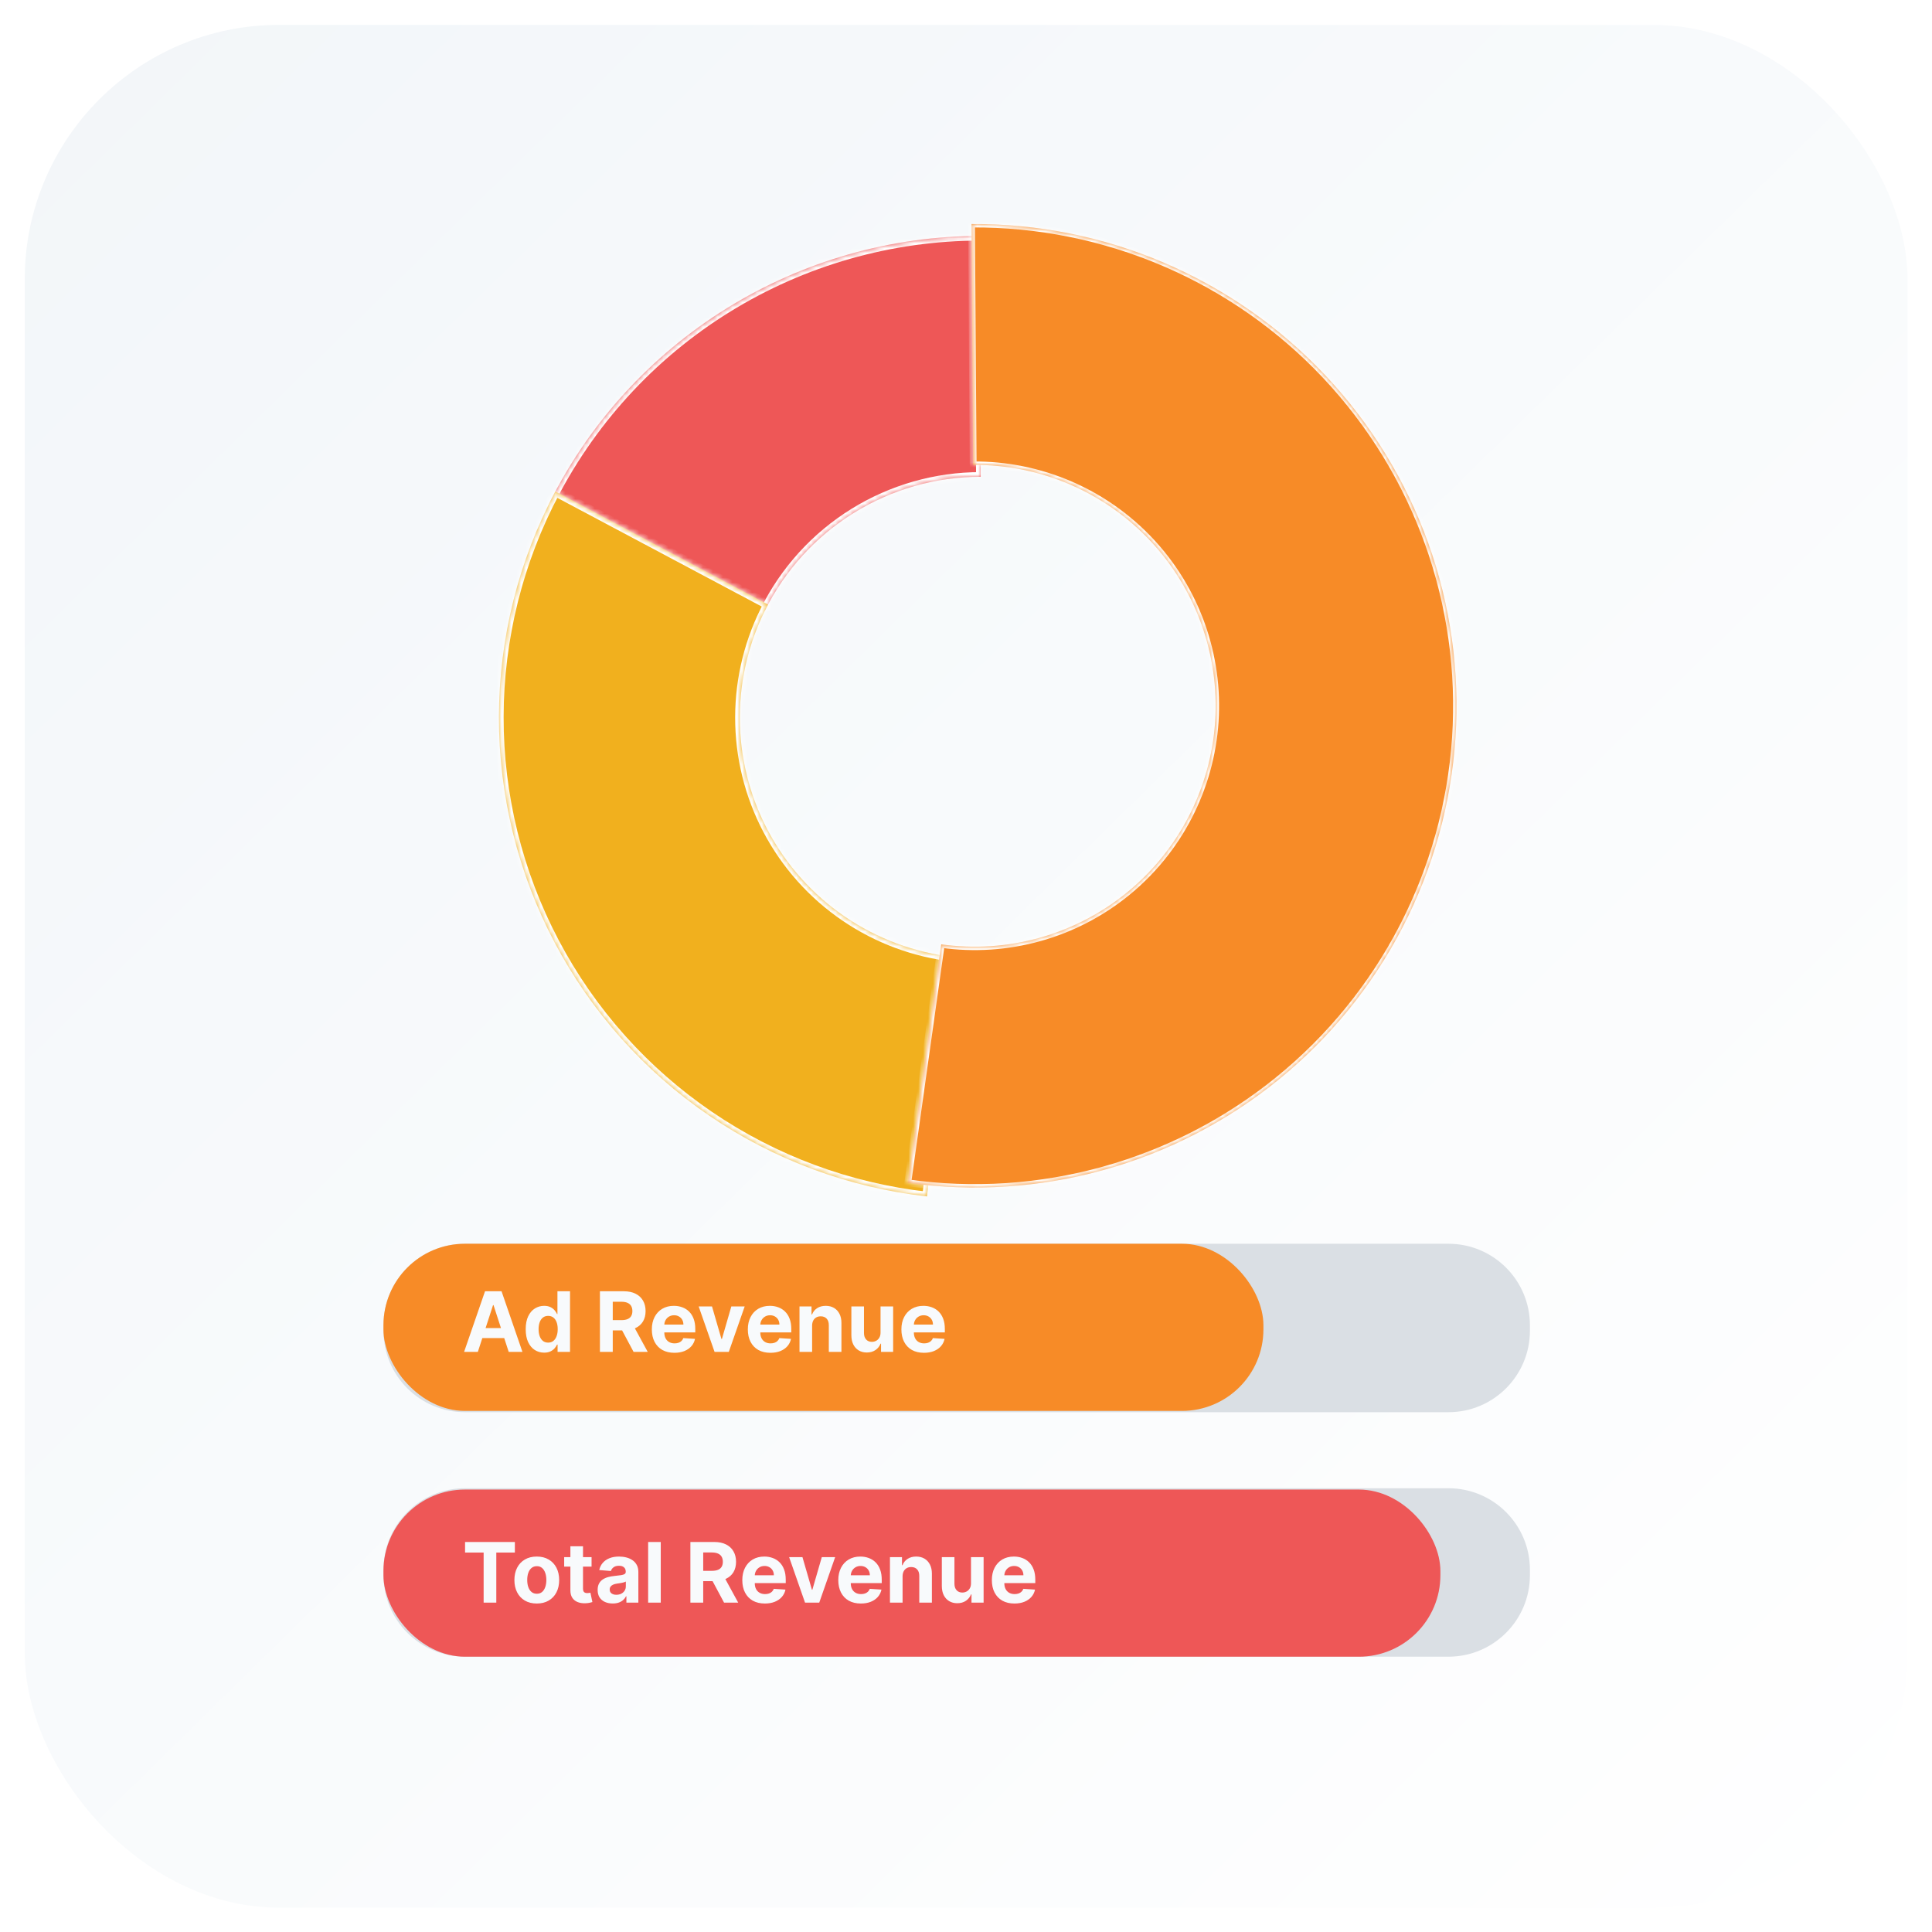
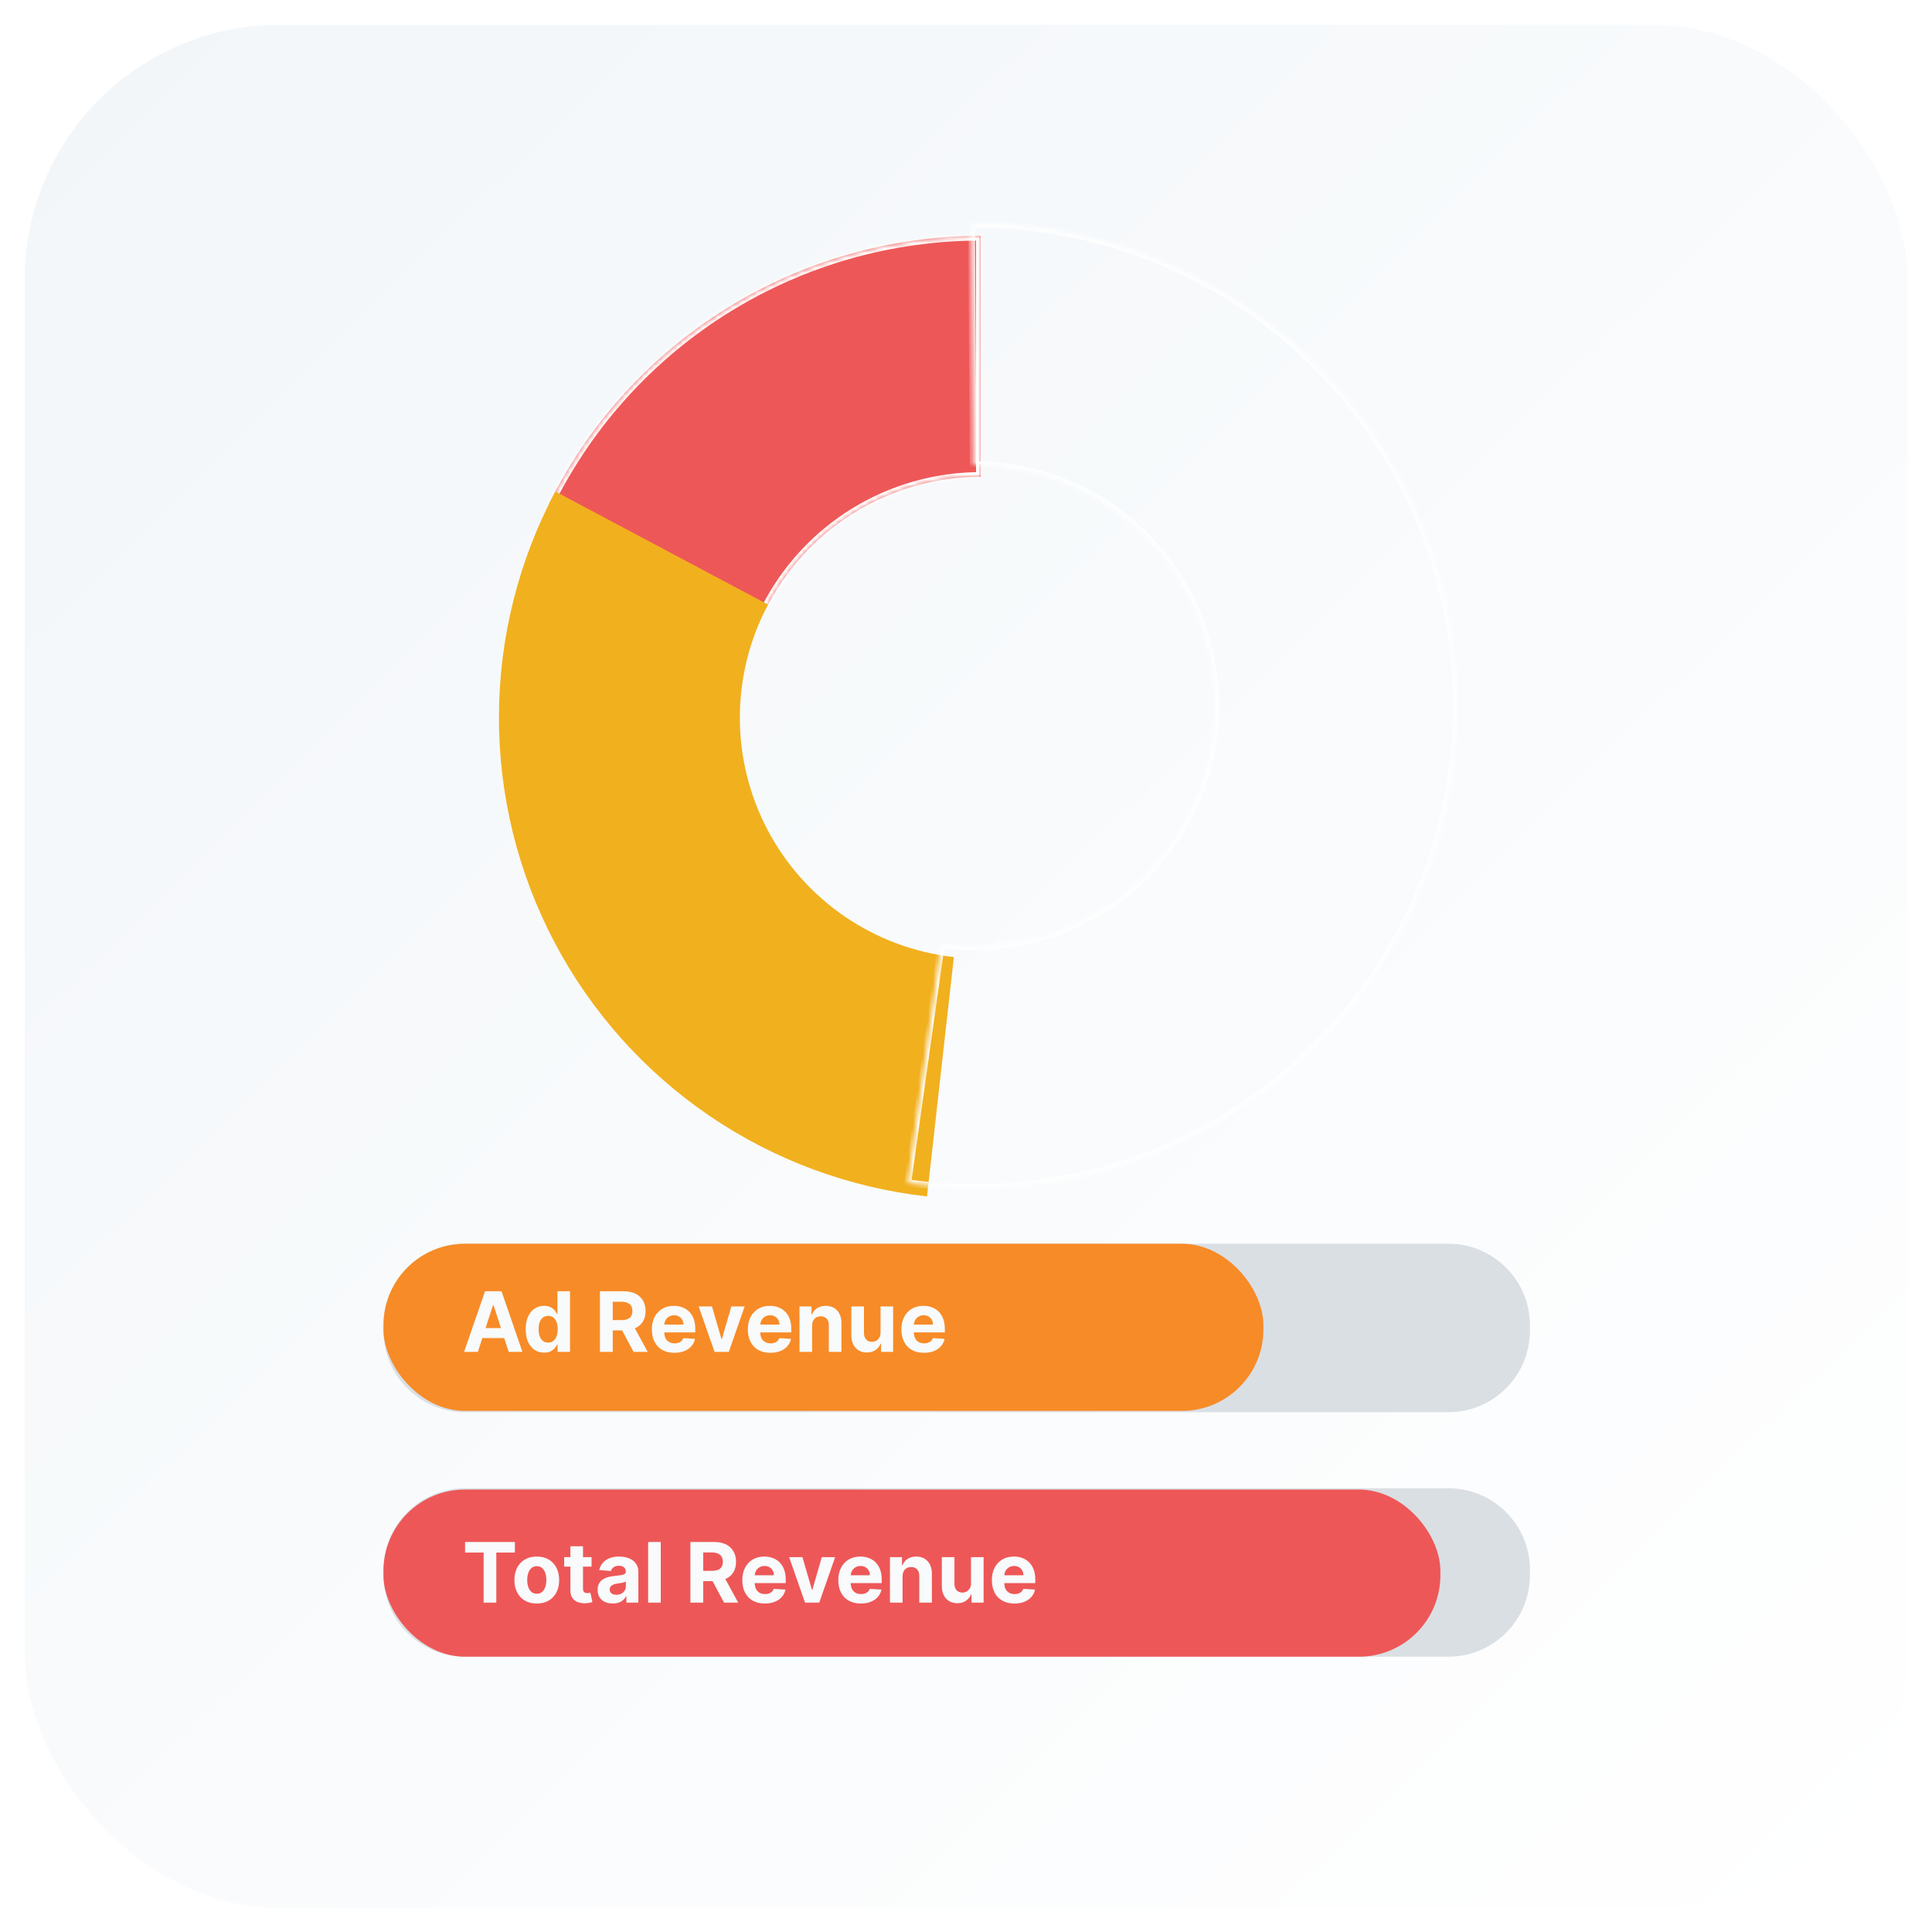
<svg xmlns="http://www.w3.org/2000/svg" width="393" height="393" viewBox="0 0 393 393" fill="none">
  <g filter="url(#filter0_dii_4041_16496)">
    <rect x="4" y="3" width="383" height="383" rx="51.778" fill="url(#paint0_linear_4041_16496)" />
  </g>
  <path d="M78 269.579C78 260.423 85.423 253 94.579 253H294.632C303.788 253 311.211 260.423 311.211 269.579V270.684C311.211 279.841 303.788 287.263 294.632 287.263H94.579C85.423 287.263 78 279.841 78 270.684V269.579Z" fill="#DADFE4" />
  <path d="M78 319.313C78 310.157 85.423 302.734 94.579 302.734H294.632C303.788 302.734 311.211 310.157 311.211 319.313V320.419C311.211 329.575 303.788 336.998 294.632 336.998H94.579C85.423 336.998 78 329.575 78 320.419V319.313Z" fill="#DADFE4" />
  <rect x="78" y="253" width="179" height="34" rx="16.579" fill="#F78B27" />
  <path d="M97.198 275H94.403L98.662 262.665H102.022L106.274 275H103.48L100.39 265.484H100.294L97.198 275ZM97.023 270.152H103.624V272.187H97.023V270.152ZM110.689 275.151C109.986 275.151 109.35 274.97 108.78 274.609C108.214 274.243 107.764 273.707 107.431 273C107.101 272.29 106.937 271.418 106.937 270.387C106.937 269.327 107.107 268.445 107.449 267.743C107.79 267.036 108.244 266.508 108.81 266.159C109.38 265.805 110.004 265.629 110.683 265.629C111.201 265.629 111.633 265.717 111.978 265.894C112.327 266.066 112.608 266.283 112.821 266.544C113.038 266.801 113.202 267.054 113.315 267.303H113.393V262.665H115.953V275H113.423V273.518H113.315C113.194 273.775 113.024 274.03 112.803 274.283C112.586 274.532 112.303 274.739 111.954 274.904C111.608 275.068 111.187 275.151 110.689 275.151ZM111.502 273.109C111.916 273.109 112.265 272.996 112.55 272.772C112.839 272.543 113.06 272.224 113.212 271.814C113.369 271.404 113.447 270.925 113.447 270.375C113.447 269.824 113.371 269.347 113.219 268.941C113.066 268.536 112.845 268.222 112.556 268.002C112.267 267.781 111.916 267.67 111.502 267.67C111.08 267.67 110.725 267.785 110.436 268.014C110.147 268.243 109.928 268.56 109.78 268.965C109.631 269.371 109.557 269.841 109.557 270.375C109.557 270.913 109.631 271.388 109.78 271.802C109.932 272.211 110.151 272.533 110.436 272.766C110.725 272.994 111.08 273.109 111.502 273.109ZM122.036 275V262.665H126.902C127.834 262.665 128.629 262.832 129.287 263.165C129.95 263.495 130.454 263.962 130.799 264.569C131.148 265.171 131.323 265.88 131.323 266.695C131.323 267.514 131.146 268.218 130.793 268.809C130.44 269.395 129.928 269.845 129.257 270.158C128.591 270.471 127.783 270.628 126.836 270.628H123.578V268.532H126.414C126.912 268.532 127.326 268.463 127.655 268.327C127.984 268.19 128.229 267.986 128.39 267.713C128.554 267.439 128.637 267.1 128.637 266.695C128.637 266.285 128.554 265.94 128.39 265.659C128.229 265.378 127.982 265.165 127.649 265.02C127.32 264.872 126.904 264.798 126.402 264.798H124.644V275H122.036ZM128.697 269.387L131.762 275H128.884L125.884 269.387H128.697ZM137.184 275.181C136.233 275.181 135.414 274.988 134.727 274.603C134.045 274.213 133.519 273.663 133.149 272.952C132.78 272.238 132.595 271.392 132.595 270.417C132.595 269.465 132.78 268.63 133.149 267.911C133.519 267.193 134.039 266.632 134.709 266.231C135.384 265.829 136.175 265.629 137.082 265.629C137.692 265.629 138.261 265.727 138.787 265.924C139.317 266.116 139.778 266.408 140.172 266.797C140.569 267.187 140.878 267.676 141.099 268.267C141.32 268.853 141.43 269.539 141.43 270.326V271.031H133.619V269.441H139.015C139.015 269.072 138.935 268.744 138.774 268.459C138.614 268.174 138.391 267.951 138.106 267.791C137.825 267.626 137.498 267.544 137.124 267.544C136.735 267.544 136.389 267.634 136.088 267.815C135.791 267.992 135.558 268.23 135.39 268.532C135.221 268.829 135.135 269.16 135.131 269.525V271.037C135.131 271.495 135.215 271.89 135.384 272.224C135.556 272.557 135.799 272.814 136.112 272.994C136.426 273.175 136.797 273.265 137.227 273.265C137.512 273.265 137.773 273.225 138.01 273.145C138.246 273.065 138.449 272.944 138.618 272.784C138.787 272.623 138.915 272.426 139.003 272.193L141.376 272.35C141.256 272.92 141.009 273.418 140.635 273.844C140.266 274.265 139.788 274.594 139.202 274.831C138.62 275.064 137.947 275.181 137.184 275.181ZM151.481 265.749L148.247 275H145.356L142.122 265.749H144.832L146.753 272.368H146.849L148.765 265.749H151.481ZM156.712 275.181C155.76 275.181 154.941 274.988 154.254 274.603C153.572 274.213 153.046 273.663 152.676 272.952C152.307 272.238 152.122 271.392 152.122 270.417C152.122 269.465 152.307 268.63 152.676 267.911C153.046 267.193 153.566 266.632 154.236 266.231C154.911 265.829 155.702 265.629 156.609 265.629C157.22 265.629 157.788 265.727 158.314 265.924C158.844 266.116 159.305 266.408 159.699 266.797C160.096 267.187 160.406 267.676 160.626 268.267C160.847 268.853 160.958 269.539 160.958 270.326V271.031H153.146V269.441H158.543C158.543 269.072 158.462 268.744 158.302 268.459C158.141 268.174 157.918 267.951 157.633 267.791C157.352 267.626 157.025 267.544 156.651 267.544C156.262 267.544 155.917 267.634 155.616 267.815C155.318 267.992 155.086 268.23 154.917 268.532C154.748 268.829 154.662 269.16 154.658 269.525V271.037C154.658 271.495 154.742 271.89 154.911 272.224C155.083 272.557 155.326 272.814 155.64 272.994C155.953 273.175 156.324 273.265 156.754 273.265C157.039 273.265 157.3 273.225 157.537 273.145C157.774 273.065 157.976 272.944 158.145 272.784C158.314 272.623 158.442 272.426 158.531 272.193L160.903 272.35C160.783 272.92 160.536 273.418 160.163 273.844C159.793 274.265 159.315 274.594 158.729 274.831C158.147 275.064 157.475 275.181 156.712 275.181ZM165.198 269.652V275H162.632V265.749H165.077V267.381H165.186C165.39 266.843 165.734 266.418 166.216 266.104C166.697 265.787 167.282 265.629 167.968 265.629C168.611 265.629 169.171 265.769 169.648 266.05C170.126 266.331 170.498 266.733 170.763 267.255C171.028 267.773 171.16 268.391 171.16 269.11V275H168.594V269.568C168.599 269.001 168.454 268.56 168.161 268.243C167.868 267.921 167.464 267.761 166.95 267.761C166.605 267.761 166.3 267.835 166.035 267.984C165.774 268.132 165.569 268.349 165.421 268.634C165.276 268.915 165.202 269.254 165.198 269.652ZM179.115 271.061V265.749H181.68V275H179.217V273.32H179.121C178.912 273.862 178.565 274.297 178.079 274.627C177.597 274.956 177.009 275.12 176.314 275.12C175.696 275.12 175.152 274.98 174.682 274.699C174.212 274.418 173.845 274.018 173.58 273.5C173.319 272.982 173.186 272.362 173.182 271.639V265.749H175.748V271.182C175.752 271.728 175.899 272.159 176.188 272.476C176.477 272.794 176.864 272.952 177.35 272.952C177.659 272.952 177.948 272.882 178.217 272.741C178.486 272.597 178.703 272.384 178.868 272.103C179.036 271.822 179.119 271.475 179.115 271.061ZM187.949 275.181C186.997 275.181 186.178 274.988 185.491 274.603C184.809 274.213 184.283 273.663 183.913 272.952C183.544 272.238 183.359 271.392 183.359 270.417C183.359 269.465 183.544 268.63 183.913 267.911C184.283 267.193 184.803 266.632 185.473 266.231C186.148 265.829 186.939 265.629 187.846 265.629C188.456 265.629 189.025 265.727 189.551 265.924C190.081 266.116 190.542 266.408 190.936 266.797C191.333 267.187 191.642 267.676 191.863 268.267C192.084 268.853 192.195 269.539 192.195 270.326V271.031H184.383V269.441H189.779C189.779 269.072 189.699 268.744 189.539 268.459C189.378 268.174 189.155 267.951 188.87 267.791C188.589 267.626 188.262 267.544 187.888 267.544C187.499 267.544 187.154 267.634 186.852 267.815C186.555 267.992 186.322 268.23 186.154 268.532C185.985 268.829 185.899 269.16 185.895 269.525V271.037C185.895 271.495 185.979 271.89 186.148 272.224C186.32 272.557 186.563 272.814 186.876 272.994C187.19 273.175 187.561 273.265 187.991 273.265C188.276 273.265 188.537 273.225 188.774 273.145C189.011 273.065 189.213 272.944 189.382 272.784C189.551 272.623 189.679 272.426 189.767 272.193L192.14 272.35C192.02 272.92 191.773 273.418 191.4 273.844C191.03 274.265 190.552 274.594 189.966 274.831C189.384 275.064 188.711 275.181 187.949 275.181Z" fill="#F8FAFC" />
  <rect x="78" y="303" width="215" height="34" rx="16.579" fill="#EE5757" />
  <g filter="url(#filter1_dii_4041_16496)">
    <mask id="path-7-inside-1_4041_16496" fill="white">
      <path d="M195 39C176.749 39 158.86 44.097 143.35 53.716C127.839 63.335 115.323 77.095 107.211 93.444L151.106 115.222C155.161 107.047 161.42 100.168 169.175 95.358C176.93 90.548 185.874 88 195 88L195 39Z" />
    </mask>
    <path d="M195 39C176.749 39 158.86 44.097 143.35 53.716C127.839 63.335 115.323 77.095 107.211 93.444L151.106 115.222C155.161 107.047 161.42 100.168 169.175 95.358C176.93 90.548 185.874 88 195 88L195 39Z" fill="#EE5757" />
    <path d="M195 39C176.749 39 158.86 44.097 143.35 53.716C127.839 63.335 115.323 77.095 107.211 93.444L151.106 115.222C155.161 107.047 161.42 100.168 169.175 95.358C176.93 90.548 185.874 88 195 88L195 39Z" stroke="white" stroke-width="1.903" mask="url(#path-7-inside-1_4041_16496)" />
  </g>
  <g filter="url(#filter2_dii_4041_16496)">
    <mask id="path-8-inside-2_4041_16496" fill="white">
-       <path d="M108.471 90.992C100.966 105.107 97.028 120.843 97 136.829C96.972 152.815 100.855 168.565 108.311 182.706C115.767 196.847 126.569 208.949 139.775 217.958C152.981 226.966 168.19 232.607 184.076 234.389L189.538 185.695C181.595 184.804 173.99 181.983 167.387 177.479C160.784 172.975 155.383 166.923 151.656 159.853C147.928 152.783 145.986 144.907 146 136.914C146.014 128.922 147.983 121.053 151.736 113.996L108.471 90.992Z" />
-     </mask>
+       </mask>
    <path d="M108.471 90.992C100.966 105.107 97.028 120.843 97 136.829C96.972 152.815 100.855 168.565 108.311 182.706C115.767 196.847 126.569 208.949 139.775 217.958C152.981 226.966 168.19 232.607 184.076 234.389L189.538 185.695C181.595 184.804 173.99 181.983 167.387 177.479C160.784 172.975 155.383 166.923 151.656 159.853C147.928 152.783 145.986 144.907 146 136.914C146.014 128.922 147.983 121.053 151.736 113.996L108.471 90.992Z" fill="#F1B01E" />
-     <path d="M108.471 90.992C100.966 105.107 97.028 120.843 97 136.829C96.972 152.815 100.855 168.565 108.311 182.706C115.767 196.847 126.569 208.949 139.775 217.958C152.981 226.966 168.19 232.607 184.076 234.389L189.538 185.695C181.595 184.804 173.99 181.983 167.387 177.479C160.784 172.975 155.383 166.923 151.656 159.853C147.928 152.783 145.986 144.907 146 136.914C146.014 128.922 147.983 121.053 151.736 113.996L108.471 90.992Z" stroke="white" stroke-width="1.903" mask="url(#path-8-inside-2_4041_16496)" />
  </g>
  <g filter="url(#filter3_dii_4041_16496)">
    <mask id="path-9-inside-3_4041_16496" fill="white">
      <path d="M181.361 234.046C194.703 235.921 208.289 235.025 221.269 231.414C234.25 227.802 246.346 221.553 256.802 213.056C267.259 204.559 275.851 193.997 282.042 182.03C288.233 170.064 291.89 156.949 292.784 143.505C293.678 130.061 291.791 116.578 287.24 103.896C282.688 91.215 275.571 79.608 266.332 69.801C257.094 59.994 245.932 52.197 233.544 46.898C221.157 41.599 207.809 38.911 194.336 39.002L194.668 88.001C201.405 87.956 208.078 89.299 214.272 91.949C220.466 94.599 226.047 98.497 230.666 103.401C235.286 108.304 238.844 114.107 241.12 120.448C243.395 126.789 244.339 133.531 243.892 140.253C243.445 146.974 241.616 153.532 238.521 159.515C235.425 165.499 231.129 170.779 225.901 175.028C220.673 179.276 214.625 182.401 208.135 184.207C201.644 186.013 194.852 186.461 188.181 185.523L181.361 234.046Z" />
    </mask>
-     <path d="M181.361 234.046C194.703 235.921 208.289 235.025 221.269 231.414C234.25 227.802 246.346 221.553 256.802 213.056C267.259 204.559 275.851 193.997 282.042 182.03C288.233 170.064 291.89 156.949 292.784 143.505C293.678 130.061 291.791 116.578 287.24 103.896C282.688 91.215 275.571 79.608 266.332 69.801C257.094 59.994 245.932 52.197 233.544 46.898C221.157 41.599 207.809 38.911 194.336 39.002L194.668 88.001C201.405 87.956 208.078 89.299 214.272 91.949C220.466 94.599 226.047 98.497 230.666 103.401C235.286 108.304 238.844 114.107 241.12 120.448C243.395 126.789 244.339 133.531 243.892 140.253C243.445 146.974 241.616 153.532 238.521 159.515C235.425 165.499 231.129 170.779 225.901 175.028C220.673 179.276 214.625 182.401 208.135 184.207C201.644 186.013 194.852 186.461 188.181 185.523L181.361 234.046Z" fill="#F78B27" />
    <path d="M181.361 234.046C194.703 235.921 208.289 235.025 221.269 231.414C234.25 227.802 246.346 221.553 256.802 213.056C267.259 204.559 275.851 193.997 282.042 182.03C288.233 170.064 291.89 156.949 292.784 143.505C293.678 130.061 291.791 116.578 287.24 103.896C282.688 91.215 275.571 79.608 266.332 69.801C257.094 59.994 245.932 52.197 233.544 46.898C221.157 41.599 207.809 38.911 194.336 39.002L194.668 88.001C201.405 87.956 208.078 89.299 214.272 91.949C220.466 94.599 226.047 98.497 230.666 103.401C235.286 108.304 238.844 114.107 241.12 120.448C243.395 126.789 244.339 133.531 243.892 140.253C243.445 146.974 241.616 153.532 238.521 159.515C235.425 165.499 231.129 170.779 225.901 175.028C220.673 179.276 214.625 182.401 208.135 184.207C201.644 186.013 194.852 186.461 188.181 185.523L181.361 234.046Z" stroke="white" stroke-width="1.391" mask="url(#path-9-inside-3_4041_16496)" />
  </g>
  <path d="M94.602 315.816V313.665H104.732V315.816H100.956V326H98.379V315.816H94.602ZM109.191 326.181C108.255 326.181 107.446 325.982 106.764 325.584C106.085 325.183 105.561 324.625 105.192 323.91C104.822 323.191 104.638 322.358 104.638 321.411C104.638 320.455 104.822 319.62 105.192 318.905C105.561 318.187 106.085 317.628 106.764 317.231C107.446 316.829 108.255 316.629 109.191 316.629C110.126 316.629 110.933 316.829 111.612 317.231C112.295 317.628 112.821 318.187 113.19 318.905C113.559 319.62 113.744 320.455 113.744 321.411C113.744 322.358 113.559 323.191 113.19 323.91C112.821 324.625 112.295 325.183 111.612 325.584C110.933 325.982 110.126 326.181 109.191 326.181ZM109.203 324.193C109.628 324.193 109.984 324.073 110.269 323.832C110.554 323.587 110.769 323.254 110.913 322.832C111.062 322.41 111.136 321.931 111.136 321.393C111.136 320.855 111.062 320.375 110.913 319.953C110.769 319.532 110.554 319.198 110.269 318.953C109.984 318.708 109.628 318.586 109.203 318.586C108.773 318.586 108.412 318.708 108.119 318.953C107.83 319.198 107.611 319.532 107.462 319.953C107.318 320.375 107.245 320.855 107.245 321.393C107.245 321.931 107.318 322.41 107.462 322.832C107.611 323.254 107.83 323.587 108.119 323.832C108.412 324.073 108.773 324.193 109.203 324.193ZM120.333 316.749V318.676H114.762V316.749H120.333ZM116.027 314.533H118.592V323.157C118.592 323.394 118.628 323.579 118.701 323.711C118.773 323.84 118.873 323.93 119.002 323.982C119.134 324.035 119.287 324.061 119.46 324.061C119.58 324.061 119.7 324.051 119.821 324.031C119.941 324.006 120.034 323.988 120.098 323.976L120.502 325.886C120.373 325.926 120.192 325.972 119.959 326.024C119.727 326.08 119.444 326.114 119.11 326.126C118.492 326.151 117.95 326.068 117.484 325.88C117.022 325.691 116.663 325.398 116.406 325C116.149 324.603 116.023 324.101 116.027 323.495V314.533ZM124.642 326.175C124.052 326.175 123.526 326.072 123.064 325.868C122.602 325.659 122.237 325.352 121.968 324.946C121.703 324.536 121.571 324.027 121.571 323.416C121.571 322.902 121.665 322.471 121.854 322.121C122.042 321.772 122.299 321.491 122.625 321.278C122.95 321.065 123.319 320.905 123.733 320.796C124.15 320.688 124.588 320.612 125.046 320.568C125.584 320.511 126.017 320.459 126.347 320.411C126.676 320.359 126.915 320.282 127.063 320.182C127.212 320.082 127.286 319.933 127.286 319.736V319.7C127.286 319.319 127.166 319.024 126.925 318.815C126.688 318.606 126.351 318.502 125.913 318.502C125.451 318.502 125.084 318.604 124.811 318.809C124.538 319.01 124.357 319.263 124.269 319.568L121.896 319.375C122.016 318.813 122.253 318.327 122.606 317.918C122.96 317.504 123.416 317.187 123.974 316.966C124.536 316.741 125.186 316.629 125.925 316.629C126.439 316.629 126.931 316.689 127.401 316.809C127.874 316.93 128.294 317.116 128.659 317.369C129.029 317.622 129.32 317.948 129.533 318.345C129.745 318.739 129.852 319.21 129.852 319.76V326H127.419V324.717H127.346C127.198 325.006 126.999 325.261 126.75 325.482C126.501 325.699 126.202 325.87 125.853 325.994C125.503 326.114 125.1 326.175 124.642 326.175ZM125.377 324.404C125.754 324.404 126.088 324.33 126.377 324.181C126.666 324.029 126.893 323.824 127.057 323.567C127.222 323.31 127.304 323.019 127.304 322.694V321.712C127.224 321.764 127.113 321.812 126.973 321.856C126.836 321.897 126.682 321.935 126.509 321.971C126.337 322.003 126.164 322.033 125.991 322.061C125.819 322.085 125.662 322.107 125.521 322.127C125.22 322.172 124.957 322.242 124.732 322.338C124.508 322.435 124.333 322.565 124.208 322.73C124.084 322.89 124.022 323.091 124.022 323.332C124.022 323.681 124.148 323.948 124.401 324.133C124.658 324.314 124.983 324.404 125.377 324.404ZM134.408 313.665V326H131.842V313.665H134.408ZM140.437 326V313.665H145.303C146.235 313.665 147.03 313.832 147.688 314.165C148.351 314.495 148.854 314.962 149.2 315.569C149.549 316.171 149.724 316.88 149.724 317.695C149.724 318.514 149.547 319.218 149.194 319.809C148.84 320.395 148.329 320.845 147.658 321.158C146.991 321.471 146.184 321.628 145.237 321.628H141.979V319.532H144.815C145.313 319.532 145.727 319.463 146.056 319.327C146.385 319.19 146.63 318.986 146.791 318.713C146.955 318.439 147.038 318.1 147.038 317.695C147.038 317.285 146.955 316.94 146.791 316.659C146.63 316.378 146.383 316.165 146.05 316.02C145.721 315.872 145.305 315.798 144.803 315.798H143.045V326H140.437ZM147.098 320.387L150.163 326H147.285L144.285 320.387H147.098ZM155.585 326.181C154.634 326.181 153.815 325.988 153.128 325.603C152.446 325.213 151.92 324.663 151.55 323.952C151.181 323.238 150.996 322.392 150.996 321.417C150.996 320.465 151.181 319.63 151.55 318.911C151.92 318.193 152.44 317.632 153.11 317.231C153.785 316.829 154.576 316.629 155.483 316.629C156.093 316.629 156.661 316.727 157.187 316.924C157.717 317.116 158.179 317.408 158.573 317.797C158.97 318.187 159.279 318.676 159.5 319.267C159.721 319.853 159.831 320.539 159.831 321.326V322.031H152.02V320.441H157.416C157.416 320.072 157.336 319.744 157.175 319.459C157.015 319.174 156.792 318.951 156.507 318.791C156.226 318.626 155.899 318.544 155.525 318.544C155.136 318.544 154.79 318.634 154.489 318.815C154.192 318.992 153.959 319.23 153.791 319.532C153.622 319.829 153.536 320.16 153.532 320.525V322.037C153.532 322.495 153.616 322.89 153.785 323.224C153.957 323.557 154.2 323.814 154.513 323.994C154.827 324.175 155.198 324.265 155.628 324.265C155.913 324.265 156.174 324.225 156.411 324.145C156.647 324.065 156.85 323.944 157.019 323.784C157.187 323.623 157.316 323.426 157.404 323.193L159.777 323.35C159.657 323.92 159.41 324.418 159.036 324.844C158.667 325.265 158.189 325.594 157.603 325.831C157.021 326.064 156.348 326.181 155.585 326.181ZM169.882 316.749L166.648 326H163.757L160.523 316.749H163.233L165.154 323.368H165.25L167.166 316.749H169.882ZM175.113 326.181C174.161 326.181 173.342 325.988 172.655 325.603C171.973 325.213 171.447 324.663 171.077 323.952C170.708 323.238 170.523 322.392 170.523 321.417C170.523 320.465 170.708 319.63 171.077 318.911C171.447 318.193 171.967 317.632 172.637 317.231C173.312 316.829 174.103 316.629 175.01 316.629C175.62 316.629 176.189 316.727 176.715 316.924C177.245 317.116 177.706 317.408 178.1 317.797C178.497 318.187 178.807 318.676 179.027 319.267C179.248 319.853 179.359 320.539 179.359 321.326V322.031H171.547V320.441H176.943C176.943 320.072 176.863 319.744 176.703 319.459C176.542 319.174 176.319 318.951 176.034 318.791C175.753 318.626 175.426 318.544 175.052 318.544C174.663 318.544 174.318 318.634 174.016 318.815C173.719 318.992 173.486 319.23 173.318 319.532C173.149 319.829 173.063 320.16 173.059 320.525V322.037C173.059 322.495 173.143 322.89 173.312 323.224C173.484 323.557 173.727 323.814 174.041 323.994C174.354 324.175 174.725 324.265 175.155 324.265C175.44 324.265 175.701 324.225 175.938 324.145C176.175 324.065 176.377 323.944 176.546 323.784C176.715 323.623 176.843 323.426 176.931 323.193L179.304 323.35C179.184 323.92 178.937 324.418 178.564 324.844C178.194 325.265 177.716 325.594 177.13 325.831C176.548 326.064 175.875 326.181 175.113 326.181ZM183.599 320.652V326H181.033V316.749H183.478V318.381H183.587C183.791 317.843 184.135 317.418 184.616 317.104C185.098 316.787 185.682 316.629 186.369 316.629C187.011 316.629 187.572 316.769 188.049 317.05C188.527 317.331 188.899 317.733 189.164 318.255C189.429 318.773 189.561 319.391 189.561 320.11V326H186.995V320.568C186.999 320.001 186.855 319.56 186.562 319.243C186.269 318.921 185.865 318.761 185.351 318.761C185.006 318.761 184.701 318.835 184.436 318.984C184.175 319.132 183.97 319.349 183.821 319.634C183.677 319.915 183.603 320.254 183.599 320.652ZM197.516 322.061V316.749H200.081V326H197.618V324.32H197.522C197.313 324.862 196.966 325.297 196.48 325.627C195.998 325.956 195.41 326.12 194.715 326.12C194.097 326.12 193.553 325.98 193.083 325.699C192.613 325.418 192.246 325.018 191.981 324.5C191.72 323.982 191.587 323.362 191.583 322.639V316.749H194.149V322.182C194.153 322.728 194.299 323.159 194.589 323.476C194.878 323.794 195.265 323.952 195.751 323.952C196.06 323.952 196.349 323.882 196.618 323.741C196.887 323.597 197.104 323.384 197.269 323.103C197.437 322.822 197.52 322.475 197.516 322.061ZM206.349 326.181C205.398 326.181 204.579 325.988 203.892 325.603C203.21 325.213 202.684 324.663 202.314 323.952C201.945 323.238 201.76 322.392 201.76 321.417C201.76 320.465 201.945 319.63 202.314 318.911C202.684 318.193 203.204 317.632 203.874 317.231C204.549 316.829 205.34 316.629 206.247 316.629C206.857 316.629 207.426 316.727 207.951 316.924C208.481 317.116 208.943 317.408 209.337 317.797C209.734 318.187 210.043 318.676 210.264 319.267C210.485 319.853 210.595 320.539 210.595 321.326V322.031H202.784V320.441H208.18C208.18 320.072 208.1 319.744 207.939 319.459C207.779 319.174 207.556 318.951 207.271 318.791C206.99 318.626 206.663 318.544 206.289 318.544C205.9 318.544 205.554 318.634 205.253 318.815C204.956 318.992 204.723 319.23 204.555 319.532C204.386 319.829 204.3 320.16 204.296 320.525V322.037C204.296 322.495 204.38 322.89 204.549 323.224C204.721 323.557 204.964 323.814 205.277 323.994C205.591 324.175 205.962 324.265 206.392 324.265C206.677 324.265 206.938 324.225 207.175 324.145C207.411 324.065 207.614 323.944 207.783 323.784C207.951 323.623 208.08 323.426 208.168 323.193L210.541 323.35C210.421 323.92 210.174 324.418 209.8 324.844C209.431 325.265 208.953 325.594 208.367 325.831C207.785 326.064 207.112 326.181 206.349 326.181Z" fill="#F8FAFC" />
  <defs>
    <filter id="filter0_dii_4041_16496" x="0.4" y="0.429" width="392.256" height="392.256" filterUnits="userSpaceOnUse" color-interpolation-filters="sRGB">
      <feFlood flood-opacity="0" result="BackgroundImageFix" />
      <feColorMatrix in="SourceAlpha" type="matrix" values="0 0 0 0 0 0 0 0 0 0 0 0 0 0 0 0 0 0 127 0" result="hardAlpha" />
      <feOffset dx="1.028" dy="2.057" />
      <feGaussianBlur stdDeviation="2.314" />
      <feComposite in2="hardAlpha" operator="out" />
      <feColorMatrix type="matrix" values="0 0 0 0 0 0 0 0 0 0 0 0 0 0 0 0 0 0 0.05 0" />
      <feBlend mode="normal" in2="BackgroundImageFix" result="effect1_dropShadow_4041_16496" />
      <feBlend mode="normal" in="SourceGraphic" in2="effect1_dropShadow_4041_16496" result="shape" />
      <feColorMatrix in="SourceAlpha" type="matrix" values="0 0 0 0 0 0 0 0 0 0 0 0 0 0 0 0 0 0 127 0" result="hardAlpha" />
      <feOffset dx="-0.771" dy="-0.771" />
      <feGaussianBlur stdDeviation="0.386" />
      <feComposite in2="hardAlpha" operator="arithmetic" k2="-1" k3="1" />
      <feColorMatrix type="matrix" values="0 0 0 0 0.949 0 0 0 0 0.965 0 0 0 0 0.976 0 0 0 1 0" />
      <feBlend mode="normal" in2="shape" result="effect2_innerShadow_4041_16496" />
      <feColorMatrix in="SourceAlpha" type="matrix" values="0 0 0 0 0 0 0 0 0 0 0 0 0 0 0 0 0 0 127 0" result="hardAlpha" />
      <feOffset dx="0.771" dy="0.771" />
      <feGaussianBlur stdDeviation="0.386" />
      <feComposite in2="hardAlpha" operator="arithmetic" k2="-1" k3="1" />
      <feColorMatrix type="matrix" values="0 0 0 0 1 0 0 0 0 1 0 0 0 0 1 0 0 0 1 0" />
      <feBlend mode="normal" in2="effect2_innerShadow_4041_16496" result="effect3_innerShadow_4041_16496" />
    </filter>
    <filter id="filter1_dii_4041_16496" x="91.486" y="27.768" width="128.225" height="116.659" filterUnits="userSpaceOnUse" color-interpolation-filters="sRGB">
      <feFlood flood-opacity="0" result="BackgroundImageFix" />
      <feColorMatrix in="SourceAlpha" type="matrix" values="0 0 0 0 0 0 0 0 0 0 0 0 0 0 0 0 0 0 127 0" result="hardAlpha" />
      <feOffset dx="4.493" dy="8.986" />
      <feGaussianBlur stdDeviation="10.109" />
      <feComposite in2="hardAlpha" operator="out" />
      <feColorMatrix type="matrix" values="0 0 0 0 0 0 0 0 0 0 0 0 0 0 0 0 0 0 0.05 0" />
      <feBlend mode="normal" in2="BackgroundImageFix" result="effect1_dropShadow_4041_16496" />
      <feBlend mode="normal" in="SourceGraphic" in2="effect1_dropShadow_4041_16496" result="shape" />
      <feColorMatrix in="SourceAlpha" type="matrix" values="0 0 0 0 0 0 0 0 0 0 0 0 0 0 0 0 0 0 127 0" result="hardAlpha" />
      <feOffset dx="-3.37" dy="-3.37" />
      <feGaussianBlur stdDeviation="6.917" />
      <feComposite in2="hardAlpha" operator="arithmetic" k2="-1" k3="1" />
      <feColorMatrix type="matrix" values="0 0 0 0 0.949 0 0 0 0 0.965 0 0 0 0 0.976 0 0 0 1 0" />
      <feBlend mode="normal" in2="shape" result="effect2_innerShadow_4041_16496" />
      <feColorMatrix in="SourceAlpha" type="matrix" values="0 0 0 0 0 0 0 0 0 0 0 0 0 0 0 0 0 0 127 0" result="hardAlpha" />
      <feOffset dx="3.37" dy="3.37" />
      <feGaussianBlur stdDeviation="11.674" />
      <feComposite in2="hardAlpha" operator="arithmetic" k2="-1" k3="1" />
      <feColorMatrix type="matrix" values="0 0 0 0 1 0 0 0 0 1 0 0 0 0 1 0 0 0 0.99 0" />
      <feBlend mode="normal" in2="effect2_innerShadow_4041_16496" result="effect3_innerShadow_4041_16496" />
    </filter>
    <filter id="filter2_dii_4041_16496" x="81.275" y="79.76" width="132.975" height="183.835" filterUnits="userSpaceOnUse" color-interpolation-filters="sRGB">
      <feFlood flood-opacity="0" result="BackgroundImageFix" />
      <feColorMatrix in="SourceAlpha" type="matrix" values="0 0 0 0 0 0 0 0 0 0 0 0 0 0 0 0 0 0 127 0" result="hardAlpha" />
      <feOffset dx="4.493" dy="8.986" />
      <feGaussianBlur stdDeviation="10.109" />
      <feComposite in2="hardAlpha" operator="out" />
      <feColorMatrix type="matrix" values="0 0 0 0 0 0 0 0 0 0 0 0 0 0 0 0 0 0 0.05 0" />
      <feBlend mode="normal" in2="BackgroundImageFix" result="effect1_dropShadow_4041_16496" />
      <feBlend mode="normal" in="SourceGraphic" in2="effect1_dropShadow_4041_16496" result="shape" />
      <feColorMatrix in="SourceAlpha" type="matrix" values="0 0 0 0 0 0 0 0 0 0 0 0 0 0 0 0 0 0 127 0" result="hardAlpha" />
      <feOffset dx="-3.37" dy="-3.37" />
      <feGaussianBlur stdDeviation="6.917" />
      <feComposite in2="hardAlpha" operator="arithmetic" k2="-1" k3="1" />
      <feColorMatrix type="matrix" values="0 0 0 0 0.949 0 0 0 0 0.965 0 0 0 0 0.976 0 0 0 1 0" />
      <feBlend mode="normal" in2="shape" result="effect2_innerShadow_4041_16496" />
      <feColorMatrix in="SourceAlpha" type="matrix" values="0 0 0 0 0 0 0 0 0 0 0 0 0 0 0 0 0 0 127 0" result="hardAlpha" />
      <feOffset dx="3.37" dy="3.37" />
      <feGaussianBlur stdDeviation="11.674" />
      <feComposite in2="hardAlpha" operator="arithmetic" k2="-1" k3="1" />
      <feColorMatrix type="matrix" values="0 0 0 0 1 0 0 0 0 1 0 0 0 0 1 0 0 0 0.99 0" />
      <feBlend mode="normal" in2="effect2_innerShadow_4041_16496" result="effect3_innerShadow_4041_16496" />
    </filter>
    <filter id="filter3_dii_4041_16496" x="169.867" y="30.79" width="141.194" height="225.556" filterUnits="userSpaceOnUse" color-interpolation-filters="sRGB">
      <feFlood flood-opacity="0" result="BackgroundImageFix" />
      <feColorMatrix in="SourceAlpha" type="matrix" values="0 0 0 0 0 0 0 0 0 0 0 0 0 0 0 0 0 0 127 0" result="hardAlpha" />
      <feOffset dx="3.284" dy="6.568" />
      <feGaussianBlur stdDeviation="7.389" />
      <feComposite in2="hardAlpha" operator="out" />
      <feColorMatrix type="matrix" values="0 0 0 0 0 0 0 0 0 0 0 0 0 0 0 0 0 0 0.05 0" />
      <feBlend mode="normal" in2="BackgroundImageFix" result="effect1_dropShadow_4041_16496" />
      <feBlend mode="normal" in="SourceGraphic" in2="effect1_dropShadow_4041_16496" result="shape" />
      <feColorMatrix in="SourceAlpha" type="matrix" values="0 0 0 0 0 0 0 0 0 0 0 0 0 0 0 0 0 0 127 0" result="hardAlpha" />
      <feOffset dx="-2.463" dy="-2.463" />
      <feGaussianBlur stdDeviation="5.056" />
      <feComposite in2="hardAlpha" operator="arithmetic" k2="-1" k3="1" />
      <feColorMatrix type="matrix" values="0 0 0 0 0.949 0 0 0 0 0.965 0 0 0 0 0.976 0 0 0 1 0" />
      <feBlend mode="normal" in2="shape" result="effect2_innerShadow_4041_16496" />
      <feColorMatrix in="SourceAlpha" type="matrix" values="0 0 0 0 0 0 0 0 0 0 0 0 0 0 0 0 0 0 127 0" result="hardAlpha" />
      <feOffset dx="2.463" dy="2.463" />
      <feGaussianBlur stdDeviation="8.533" />
      <feComposite in2="hardAlpha" operator="arithmetic" k2="-1" k3="1" />
      <feColorMatrix type="matrix" values="0 0 0 0 1 0 0 0 0 1 0 0 0 0 1 0 0 0 0.99 0" />
      <feBlend mode="normal" in2="effect2_innerShadow_4041_16496" result="effect3_innerShadow_4041_16496" />
    </filter>
    <linearGradient id="paint0_linear_4041_16496" x1="4" y1="3" x2="383.806" y2="389.399" gradientUnits="userSpaceOnUse">
      <stop stop-color="#F2F6F9" />
      <stop offset="1" stop-color="white" />
    </linearGradient>
  </defs>
</svg>